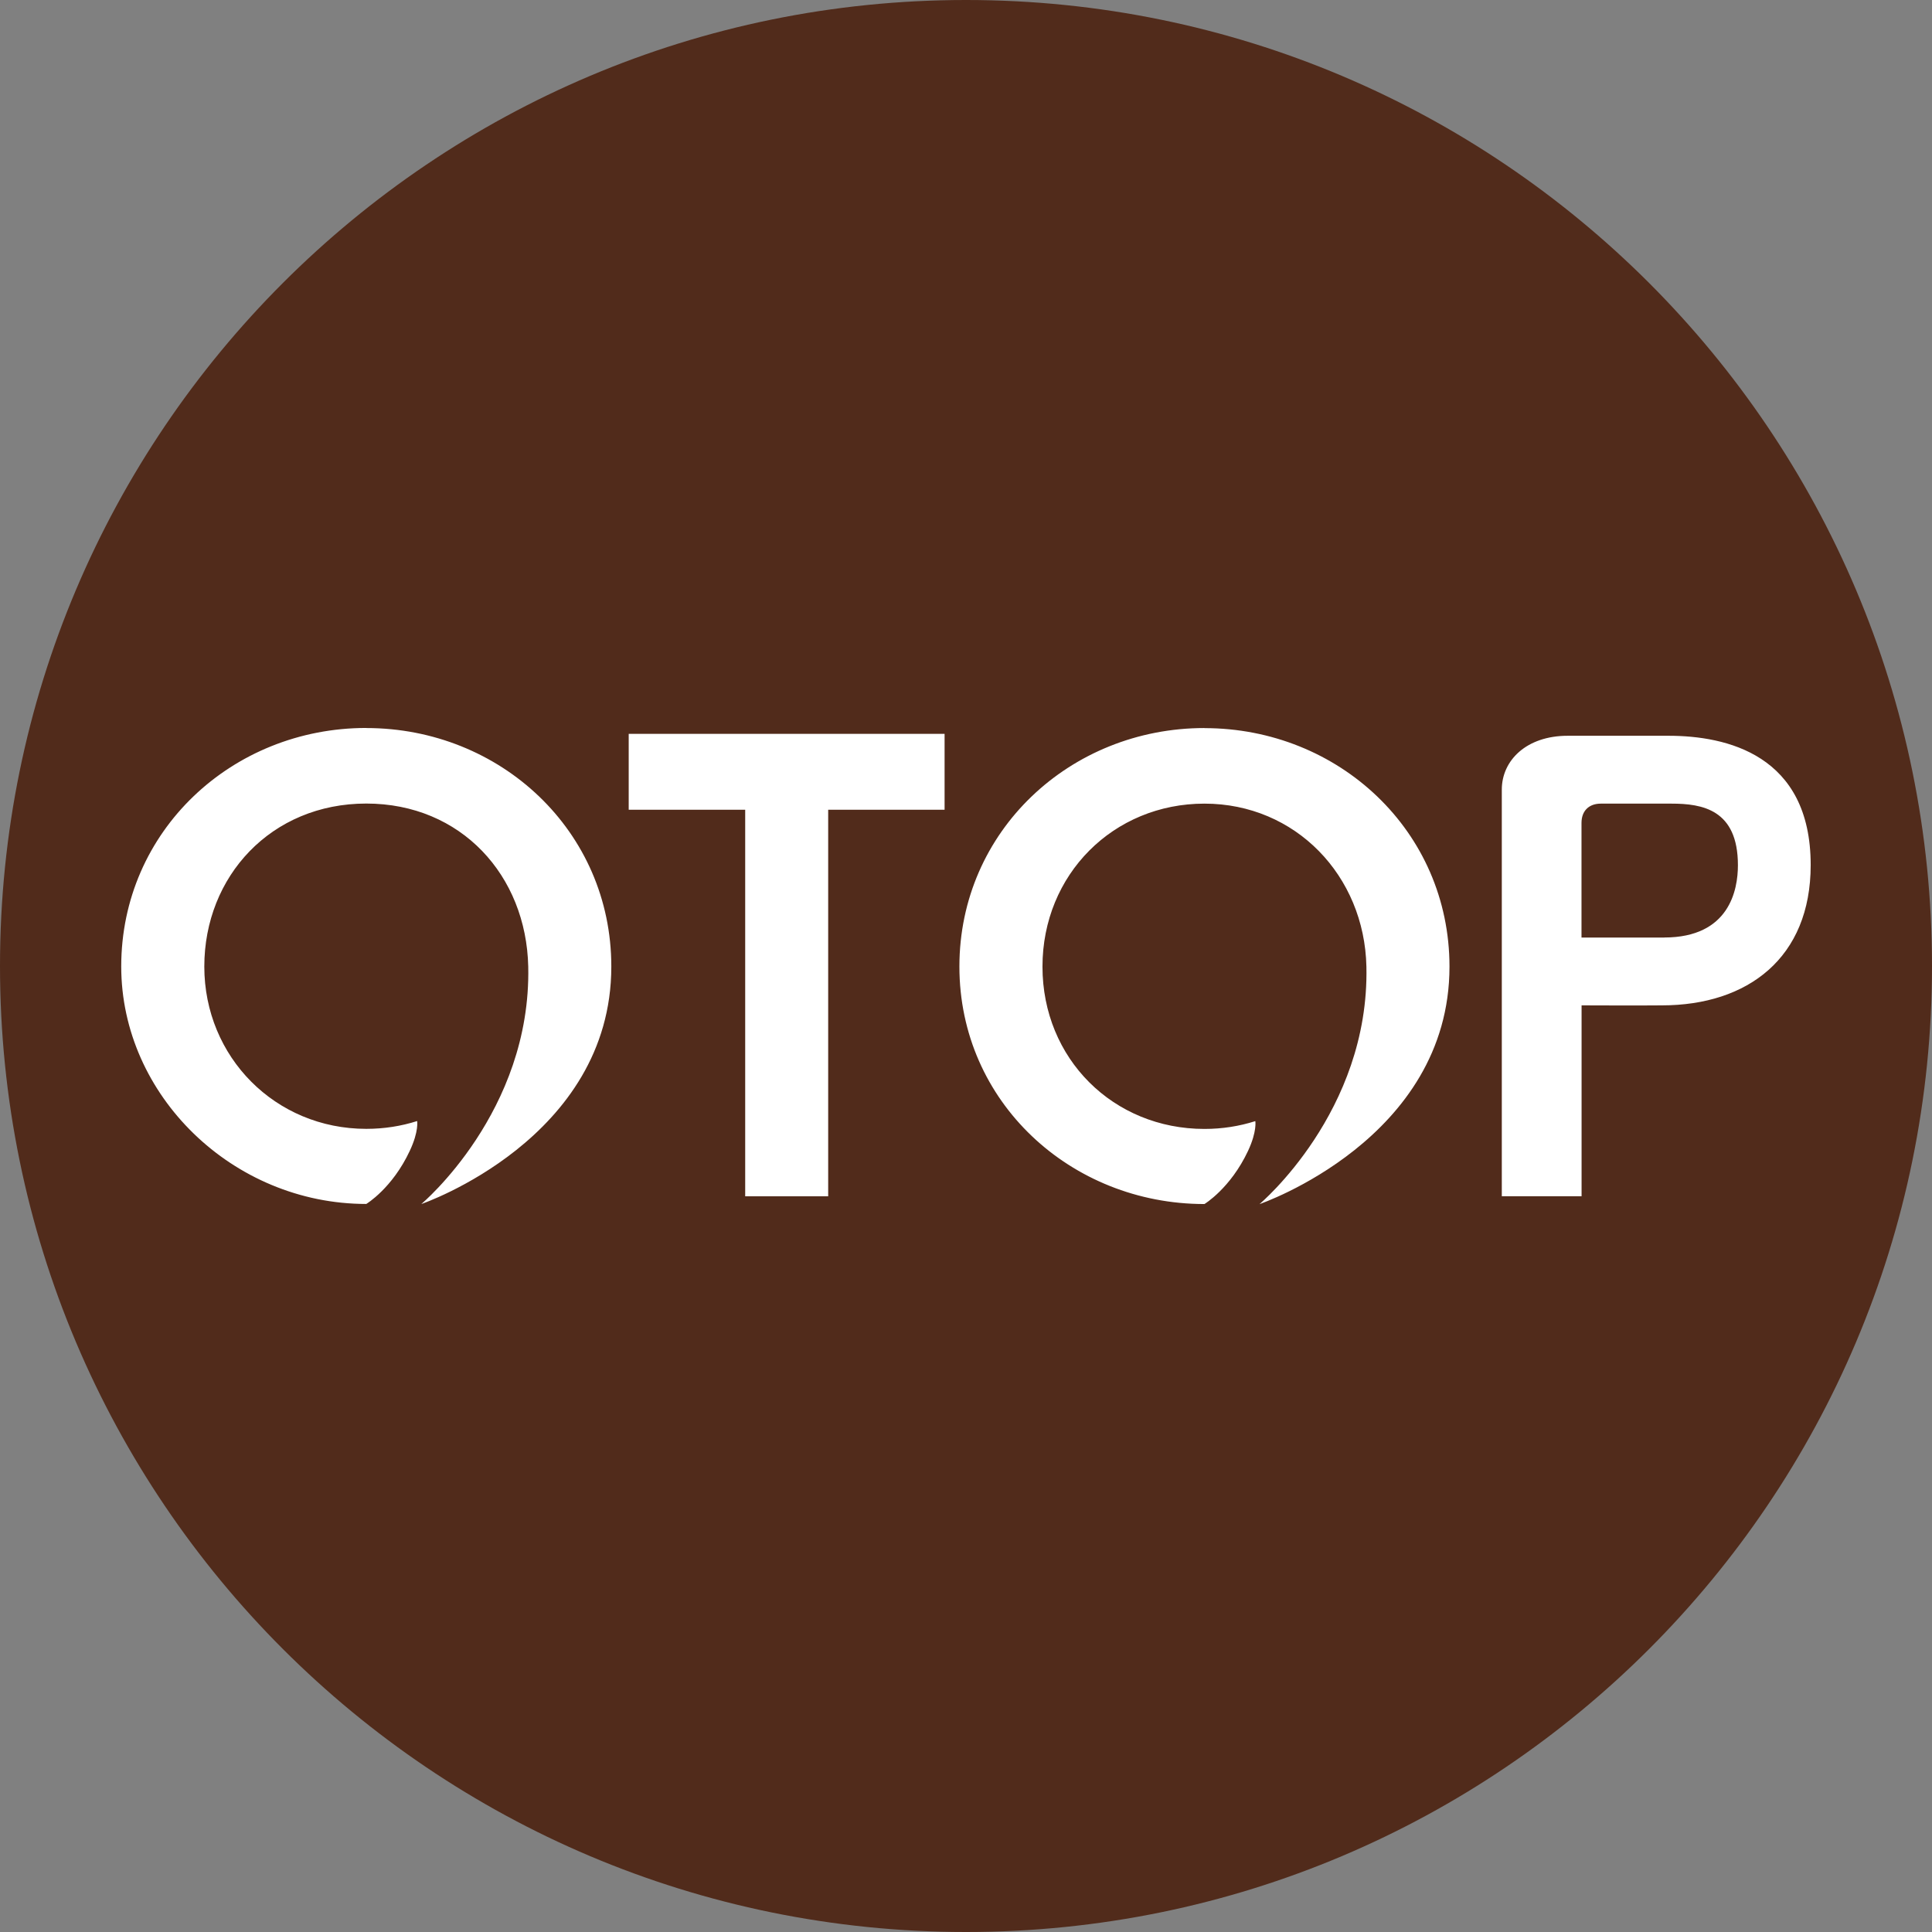
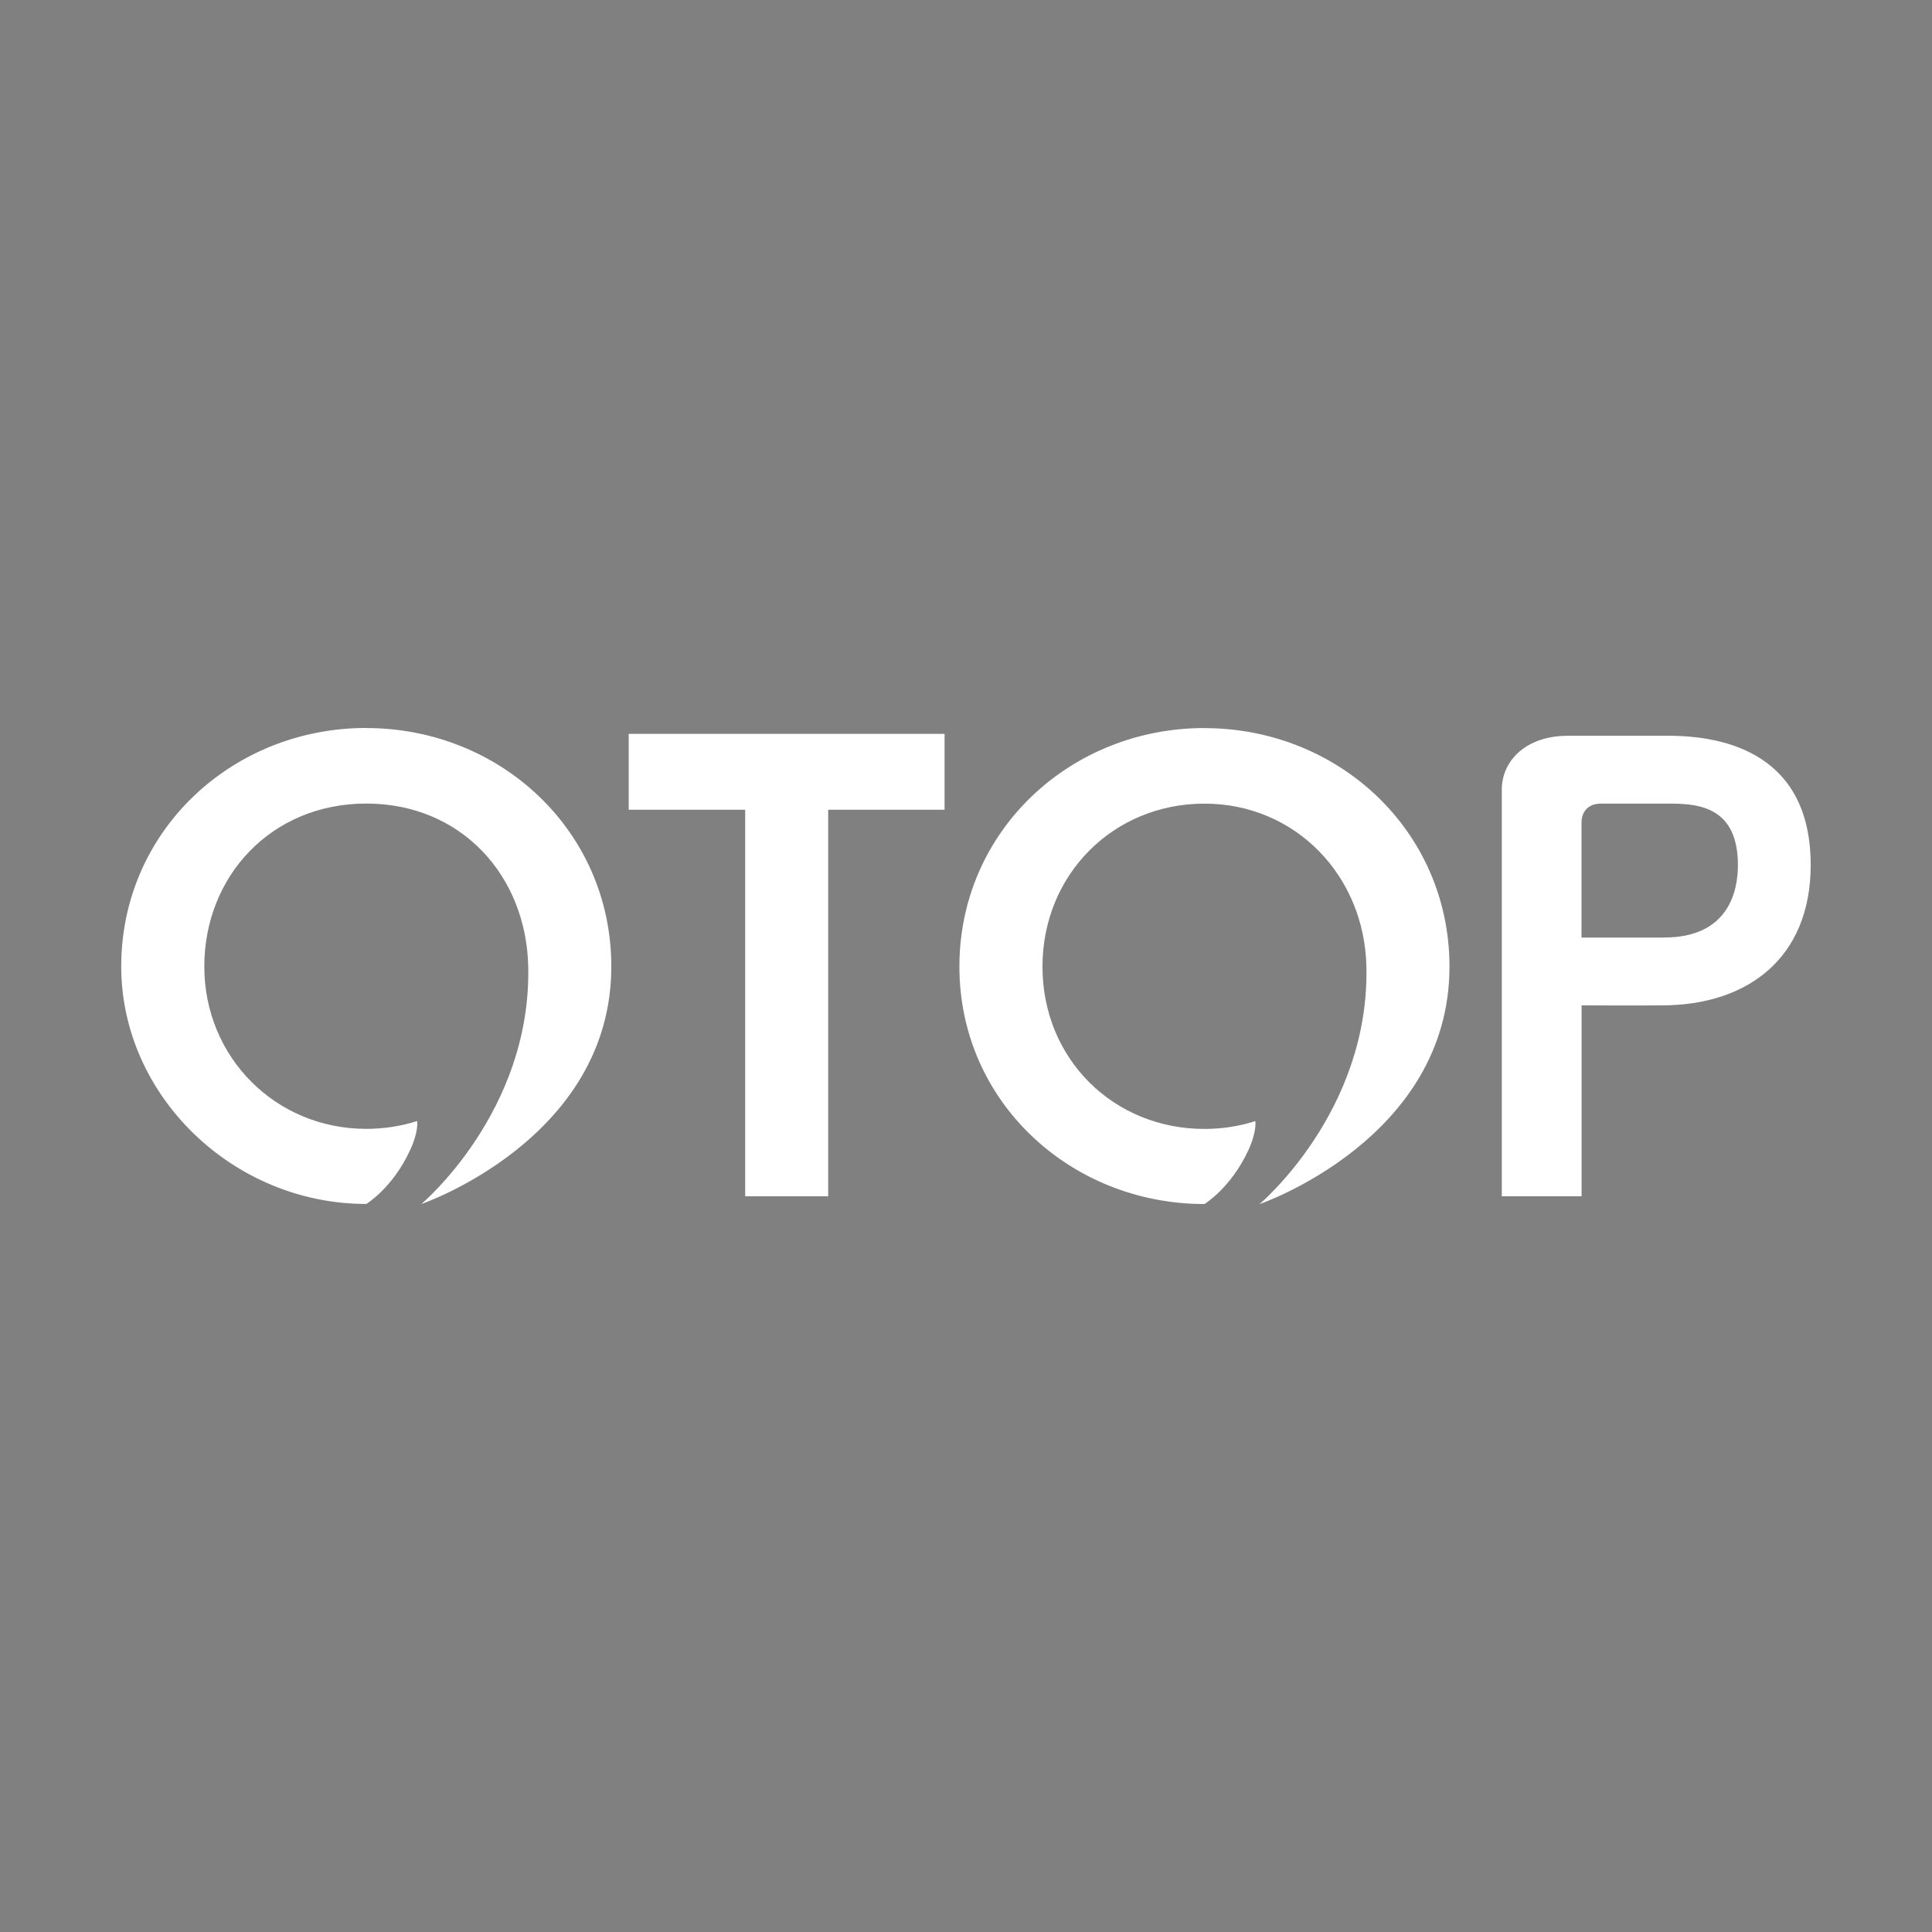
<svg xmlns="http://www.w3.org/2000/svg" id="b" width="240" height="240" viewBox="0 0 240 240">
  <rect x="0" y="0" width="240" height="240" fill="#808080" stroke="none" />
  <defs>
    <style>.d{fill:#fff;}.e{fill:#512b1b;}</style>
  </defs>
  <g id="c">
-     <path class="e" d="M240,120c0,66.28-53.73,120-120,120S0,186.28,0,120,53.73,0,120,0s120,53.72,120,120" />
    <path class="d" d="M45.5,90.44c16.67,0,30.44,12.79,30.44,29.63,0,21.43-23.6,29.5-23.6,29.5,0,0,13.67-11.45,13.28-29.5-.25-11.3-8.32-20.25-20.12-20.25s-20.12,9.03-20.12,20.25,8.81,20.16,20.12,20.16c2.23,0,4.35-.34,6.32-.97,0,0,.23,1.26-.91,3.69-2.18,4.68-5.41,6.61-5.41,6.61-16.58,0-30.44-13.48-30.44-29.5,0-16.83,13.77-29.63,30.44-29.63M149.62,90.44c-16.67,0-30.44,12.8-30.44,29.63s13.86,29.5,30.44,29.5c0,0,3.23-1.94,5.42-6.61,1.13-2.42.9-3.69.9-3.69-1.98.63-4.09.97-6.32.97-11.31,0-20.12-8.71-20.12-20.16s8.81-20.25,20.12-20.25,19.88,8.95,20.12,20.25c.39,18.04-13.28,29.5-13.28,29.5,0,0,23.6-8.06,23.6-29.5,0-16.84-13.76-29.63-30.44-29.63M102.88,100.59h14.46v-9.43h-39.24v9.43h14.47v48.02h10.31v-48.02ZM207.27,91.4c7.16,0,17.66,2.33,17.66,16.06,0,11.52-7.81,17.43-18.49,17.43-2.1.03-9.97,0-9.97,0v23.71h-9.91v-50.51c0-3.63,3.06-6.69,8.18-6.69h12.54M206.73,116.46c8.11,0,9.16-5.92,9.16-8.98,0-6.93-4.44-7.65-8.26-7.65h-8.77c-1.46,0-2.4.88-2.4,2.4v14.24h10.26" />
  </g>
</svg>